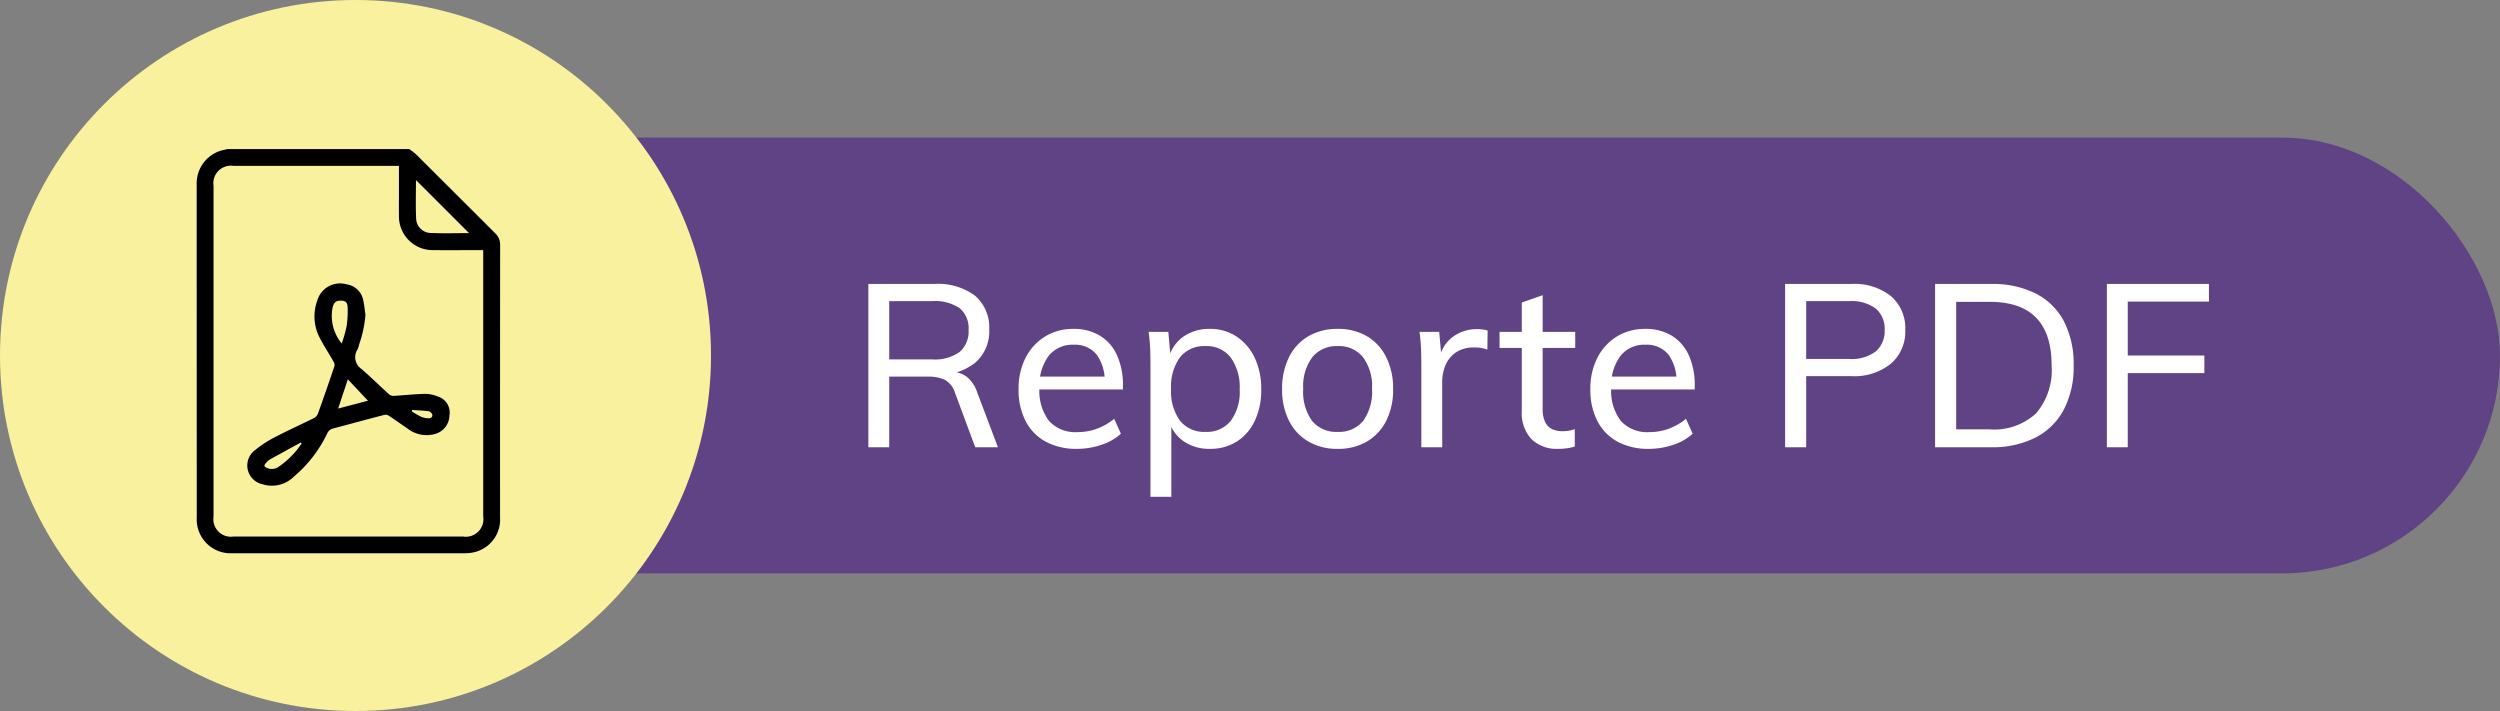
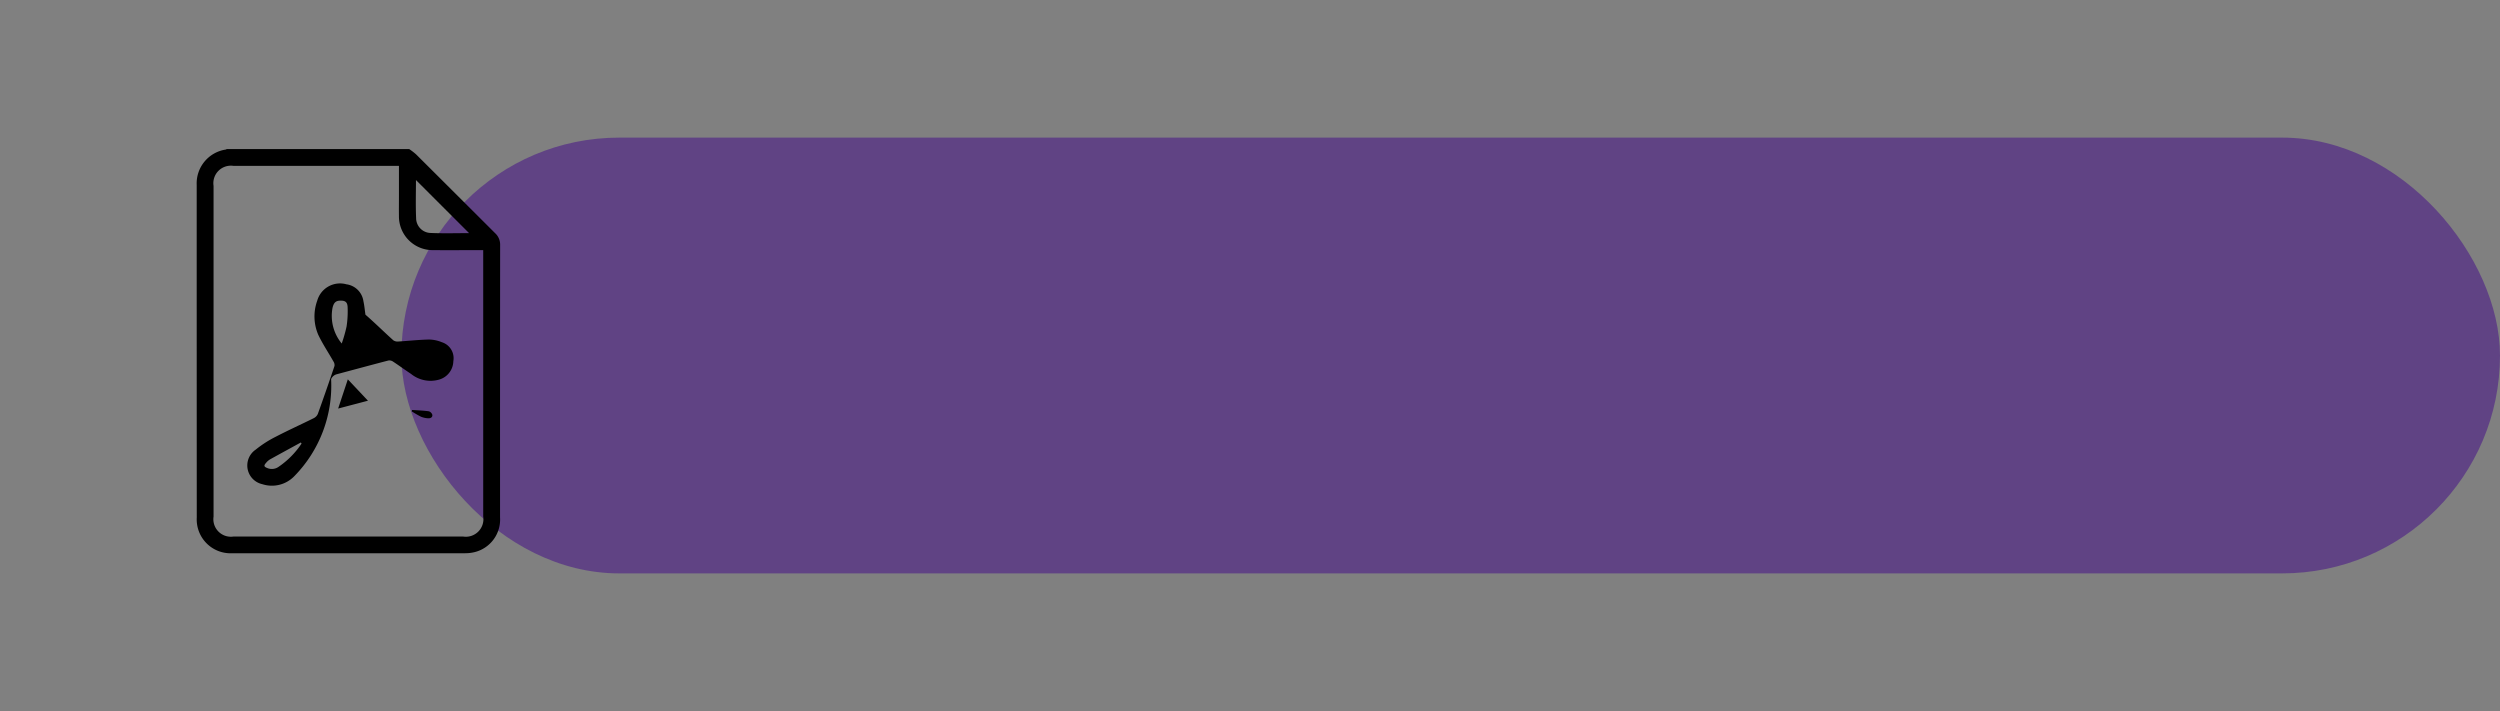
<svg xmlns="http://www.w3.org/2000/svg" width="218" height="62" viewBox="0 0 218 62">
  <rect x="0" y="0" width="218" height="62" fill="#808080" stroke="none" />
  <defs>
    <clipPath id="clip-path">
      <rect id="Rectangle_1651" data-name="Rectangle 1651" width="26.455" height="35.253" />
    </clipPath>
  </defs>
  <g id="Group_9398" data-name="Group 9398" transform="translate(-1585 -1668)">
    <rect id="Rectangle_1650" data-name="Rectangle 1650" width="183" height="38" rx="19" transform="translate(1620 1680)" fill="#604384" />
-     <circle id="Ellipse_1163" data-name="Ellipse 1163" cx="31" cy="31" r="31" transform="translate(1585 1668)" fill="#f9f19d" />
-     <path id="Path_28839" data-name="Path 28839" d="M1.72,0V-14.24H7.46a5.428,5.428,0,0,1,3.57,1.03,3.656,3.656,0,0,1,1.23,2.97A3.589,3.589,0,0,1,11-7.34,5.309,5.309,0,0,1,7.48-6.28l1.5-.28a2.136,2.136,0,0,1,1.34.43,2.93,2.93,0,0,1,.9,1.37L13.02,0H11.04L9.28-4.74a1.938,1.938,0,0,0-.89-1.14,3.448,3.448,0,0,0-1.51-.28H3.54V0ZM3.54-7.66H7.28a3.7,3.7,0,0,0,2.4-.65,2.344,2.344,0,0,0,.78-1.91,2.294,2.294,0,0,0-.77-1.9,3.822,3.822,0,0,0-2.41-.62H3.54Zm20.2,6.48a4.572,4.572,0,0,1-1.7.97,6.6,6.6,0,0,1-2.12.35A5.614,5.614,0,0,1,17.2-.48a4.26,4.26,0,0,1-1.76-1.79,5.883,5.883,0,0,1-.62-2.79,5.886,5.886,0,0,1,.61-2.74,4.629,4.629,0,0,1,1.69-1.85,4.607,4.607,0,0,1,2.48-.67,4.343,4.343,0,0,1,2.33.6,3.836,3.836,0,0,1,1.48,1.71,6.306,6.306,0,0,1,.51,2.65v.32h-7.5V-6.16h6.46l-.56.72a4,4,0,0,0-.66-2.6,2.428,2.428,0,0,0-2.04-.9,2.646,2.646,0,0,0-2.19.99,4.335,4.335,0,0,0-.79,2.77,4.309,4.309,0,0,0,.84,2.89,3.1,3.1,0,0,0,2.48.97,4.891,4.891,0,0,0,1.68-.29,5.3,5.3,0,0,0,1.52-.87Zm2.58,5.5V-7.24q0-.7-.03-1.41t-.13-1.41h1.72L28.06-8l-.16.26a3.305,3.305,0,0,1,1.3-1.91,3.917,3.917,0,0,1,2.3-.67,4.117,4.117,0,0,1,2.33.67A4.526,4.526,0,0,1,35.41-7.8a6.279,6.279,0,0,1,.57,2.76,6.214,6.214,0,0,1-.57,2.75,4.283,4.283,0,0,1-1.57,1.8A4.3,4.3,0,0,1,31.5.14a3.917,3.917,0,0,1-2.3-.67,3.3,3.3,0,0,1-1.3-1.89l.24-.22V4.32Zm4.8-5.66a2.674,2.674,0,0,0,2.2-.96,4.245,4.245,0,0,0,.78-2.74,4.419,4.419,0,0,0-.78-2.78,2.629,2.629,0,0,0-2.2-1,2.685,2.685,0,0,0-2.22.97,4.324,4.324,0,0,0-.78,2.77,4.324,4.324,0,0,0,.78,2.77A2.685,2.685,0,0,0,31.12-1.34ZM42.64.14A4.944,4.944,0,0,1,40.09-.5,4.349,4.349,0,0,1,38.4-2.31a6,6,0,0,1-.6-2.77,6.076,6.076,0,0,1,.6-2.77,4.323,4.323,0,0,1,1.69-1.83,4.944,4.944,0,0,1,2.55-.64,4.93,4.93,0,0,1,2.56.64,4.343,4.343,0,0,1,1.68,1.83,6.076,6.076,0,0,1,.6,2.77,6,6,0,0,1-.6,2.77A4.369,4.369,0,0,1,45.2-.5,4.93,4.93,0,0,1,42.64.14Zm0-1.48a2.709,2.709,0,0,0,2.22-.95,4.309,4.309,0,0,0,.78-2.79,4.277,4.277,0,0,0-.79-2.78,2.7,2.7,0,0,0-2.21-.96,2.71,2.71,0,0,0-2.2.96,4.24,4.24,0,0,0-.8,2.78,4.309,4.309,0,0,0,.78,2.79A2.709,2.709,0,0,0,42.64-1.34ZM49.94,0V-7.24q0-.7-.03-1.41t-.13-1.41H51.5l.22,2.5-.22-.08a3.066,3.066,0,0,1,1.19-1.99,3.489,3.489,0,0,1,2.09-.67,3.964,3.964,0,0,1,.51.03,2.72,2.72,0,0,1,.43.09L55.7-8.52a3.289,3.289,0,0,0-1.12-.18,2.776,2.776,0,0,0-1.64.44,2.537,2.537,0,0,0-.9,1.12,3.8,3.8,0,0,0-.28,1.46V0Zm6.82-8.66v-1.4h6.6v1.4Zm6.56,7.08V-.06a4.9,4.9,0,0,1-.69.15,5.31,5.31,0,0,1-.75.05A3.17,3.17,0,0,1,59.55-.7a3.339,3.339,0,0,1-.85-2.48v-9.44l1.82-.64v9.88a2.6,2.6,0,0,0,.23,1.21,1.284,1.284,0,0,0,.62.6,2.208,2.208,0,0,0,.89.17,3.168,3.168,0,0,0,.52-.04A3.607,3.607,0,0,0,63.32-1.58Zm10.28.4a4.572,4.572,0,0,1-1.7.97,6.6,6.6,0,0,1-2.12.35,5.614,5.614,0,0,1-2.72-.62A4.26,4.26,0,0,1,65.3-2.27a5.883,5.883,0,0,1-.62-2.79,5.886,5.886,0,0,1,.61-2.74,4.629,4.629,0,0,1,1.69-1.85,4.607,4.607,0,0,1,2.48-.67,4.343,4.343,0,0,1,2.33.6,3.836,3.836,0,0,1,1.48,1.71,6.306,6.306,0,0,1,.51,2.65v.32h-7.5V-6.16h6.46l-.56.72a4,4,0,0,0-.66-2.6,2.428,2.428,0,0,0-2.04-.9,2.646,2.646,0,0,0-2.19.99,4.335,4.335,0,0,0-.79,2.77,4.309,4.309,0,0,0,.84,2.89,3.1,3.1,0,0,0,2.48.97,4.891,4.891,0,0,0,1.68-.29,5.3,5.3,0,0,0,1.52-.87ZM81.66,0V-14.24h5.78a5.129,5.129,0,0,1,3.46,1.07,3.691,3.691,0,0,1,1.24,2.95,3.691,3.691,0,0,1-1.25,2.93A5.074,5.074,0,0,1,87.44-6.2H83.5V0ZM83.5-7.7h3.76a3.473,3.473,0,0,0,2.31-.66,2.317,2.317,0,0,0,.77-1.86,2.311,2.311,0,0,0-.77-1.87,3.511,3.511,0,0,0-2.31-.65H83.5ZM94.74,0V-14.24h4.88a8.4,8.4,0,0,1,3.89.83,5.674,5.674,0,0,1,2.46,2.42,8.07,8.07,0,0,1,.85,3.85,8.039,8.039,0,0,1-.86,3.87,5.792,5.792,0,0,1-2.47,2.43A8.272,8.272,0,0,1,99.62,0Zm1.84-1.56H99.5a5.381,5.381,0,0,0,4.05-1.4,5.8,5.8,0,0,0,1.35-4.18q0-5.54-5.4-5.54H96.58ZM109.72,0V-14.24h8.9v1.54h-7.08V-8h6.68v1.54h-6.68V0Z" transform="translate(1659 1707)" fill="#fff" />
    <g id="Group_4783" data-name="Group 4783" transform="translate(1602.152 1681)">
      <g id="Group_4782" data-name="Group 4782" clip-path="url(#clip-path)">
        <path id="Path_25933" data-name="Path 25933" d="M18.53,0a5.575,5.575,0,0,1,.594.455q3.452,3.437,6.9,6.881a1.355,1.355,0,0,1,.436,1.034q-.012,11.875-.007,23.75a2.926,2.926,0,0,1-2.208,3.023,3.423,3.423,0,0,1-.884.1q-10.121.009-20.243,0A2.951,2.951,0,0,1,.006,32.136Q0,17.627,0,3.119A2.982,2.982,0,0,1,2.529.043.356.356,0,0,0,2.622,0Zm-.9,1.464H3.2A1.528,1.528,0,0,0,1.47,3.208q0,14.422,0,28.843A1.527,1.527,0,0,0,3.2,33.788H23.237a1.534,1.534,0,0,0,1.747-1.756q0-11.41,0-22.82v-.4h-.413c-1.308,0-2.616.011-3.924,0a2.942,2.942,0,0,1-3.011-3c-.009-.551,0-1.1,0-1.652,0-.882,0-1.763,0-2.691m6.115,5.859L19.12,2.7c0,1.053-.036,2.186.013,3.316a1.3,1.3,0,0,0,1.275,1.3c1.14.05,2.285.013,3.341.013" transform="translate(0 -0.001)" />
-         <path id="Path_25934" data-name="Path 25934" d="M61.433,138.889a10.051,10.051,0,0,1-.55,2.588,2.072,2.072,0,0,1-.148.457,1.228,1.228,0,0,0,.358,1.692c.83.721,1.612,1.5,2.429,2.232a.647.647,0,0,0,.432.107c.89-.052,1.778-.154,2.668-.173a3.031,3.031,0,0,1,1.134.235,1.46,1.46,0,0,1,1,1.653,1.709,1.709,0,0,1-1.2,1.594,2.709,2.709,0,0,1-2.493-.487c-.526-.347-1.034-.722-1.56-1.068a.575.575,0,0,0-.4-.1c-1.506.39-3.007.8-4.512,1.2a.736.736,0,0,0-.493.427A11.266,11.266,0,0,1,55.2,153a2.712,2.712,0,0,1-2.763.668,1.67,1.67,0,0,1-.574-3.013,9.724,9.724,0,0,1,1.726-1.113c1.1-.572,2.226-1.079,3.334-1.63a.76.76,0,0,0,.357-.371q.75-2.084,1.454-4.184a.581.581,0,0,0-.1-.4c-.437-.776-.941-1.52-1.32-2.322a4.04,4.04,0,0,1-.089-2.96,2.068,2.068,0,0,1,2.548-1.436,1.729,1.729,0,0,1,1.481,1.466c.086.389.12.79.178,1.186M59.365,141.4a12.467,12.467,0,0,0,.421-1.479,8.9,8.9,0,0,0,.093-1.667c-.015-.482-.216-.612-.7-.588-.342.017-.514.19-.617.623a3.783,3.783,0,0,0,.8,3.111m.534,3.127-.845,2.547,2.6-.684L59.9,144.531m-4.038,5.6-.062-.1c-.9.493-1.8.982-2.7,1.482a1.349,1.349,0,0,0-.333.295c-.219.248-.188.341.126.462a1.016,1.016,0,0,0,.951-.106,7.373,7.373,0,0,0,2.017-2.037M65.5,147.2l-.025.122a8.484,8.484,0,0,0,.8.464,1.871,1.871,0,0,0,.619.136c.2.016.4-.075.371-.3a.465.465,0,0,0-.31-.311c-.48-.066-.967-.08-1.451-.113" transform="translate(-46.717 -124.448)" />
+         <path id="Path_25934" data-name="Path 25934" d="M61.433,138.889c.83.721,1.612,1.5,2.429,2.232a.647.647,0,0,0,.432.107c.89-.052,1.778-.154,2.668-.173a3.031,3.031,0,0,1,1.134.235,1.46,1.46,0,0,1,1,1.653,1.709,1.709,0,0,1-1.2,1.594,2.709,2.709,0,0,1-2.493-.487c-.526-.347-1.034-.722-1.56-1.068a.575.575,0,0,0-.4-.1c-1.506.39-3.007.8-4.512,1.2a.736.736,0,0,0-.493.427A11.266,11.266,0,0,1,55.2,153a2.712,2.712,0,0,1-2.763.668,1.67,1.67,0,0,1-.574-3.013,9.724,9.724,0,0,1,1.726-1.113c1.1-.572,2.226-1.079,3.334-1.63a.76.76,0,0,0,.357-.371q.75-2.084,1.454-4.184a.581.581,0,0,0-.1-.4c-.437-.776-.941-1.52-1.32-2.322a4.04,4.04,0,0,1-.089-2.96,2.068,2.068,0,0,1,2.548-1.436,1.729,1.729,0,0,1,1.481,1.466c.086.389.12.79.178,1.186M59.365,141.4a12.467,12.467,0,0,0,.421-1.479,8.9,8.9,0,0,0,.093-1.667c-.015-.482-.216-.612-.7-.588-.342.017-.514.19-.617.623a3.783,3.783,0,0,0,.8,3.111m.534,3.127-.845,2.547,2.6-.684L59.9,144.531m-4.038,5.6-.062-.1c-.9.493-1.8.982-2.7,1.482a1.349,1.349,0,0,0-.333.295c-.219.248-.188.341.126.462a1.016,1.016,0,0,0,.951-.106,7.373,7.373,0,0,0,2.017-2.037M65.5,147.2l-.025.122a8.484,8.484,0,0,0,.8.464,1.871,1.871,0,0,0,.619.136c.2.016.4-.075.371-.3a.465.465,0,0,0-.31-.311c-.48-.066-.967-.08-1.451-.113" transform="translate(-46.717 -124.448)" />
      </g>
    </g>
  </g>
</svg>